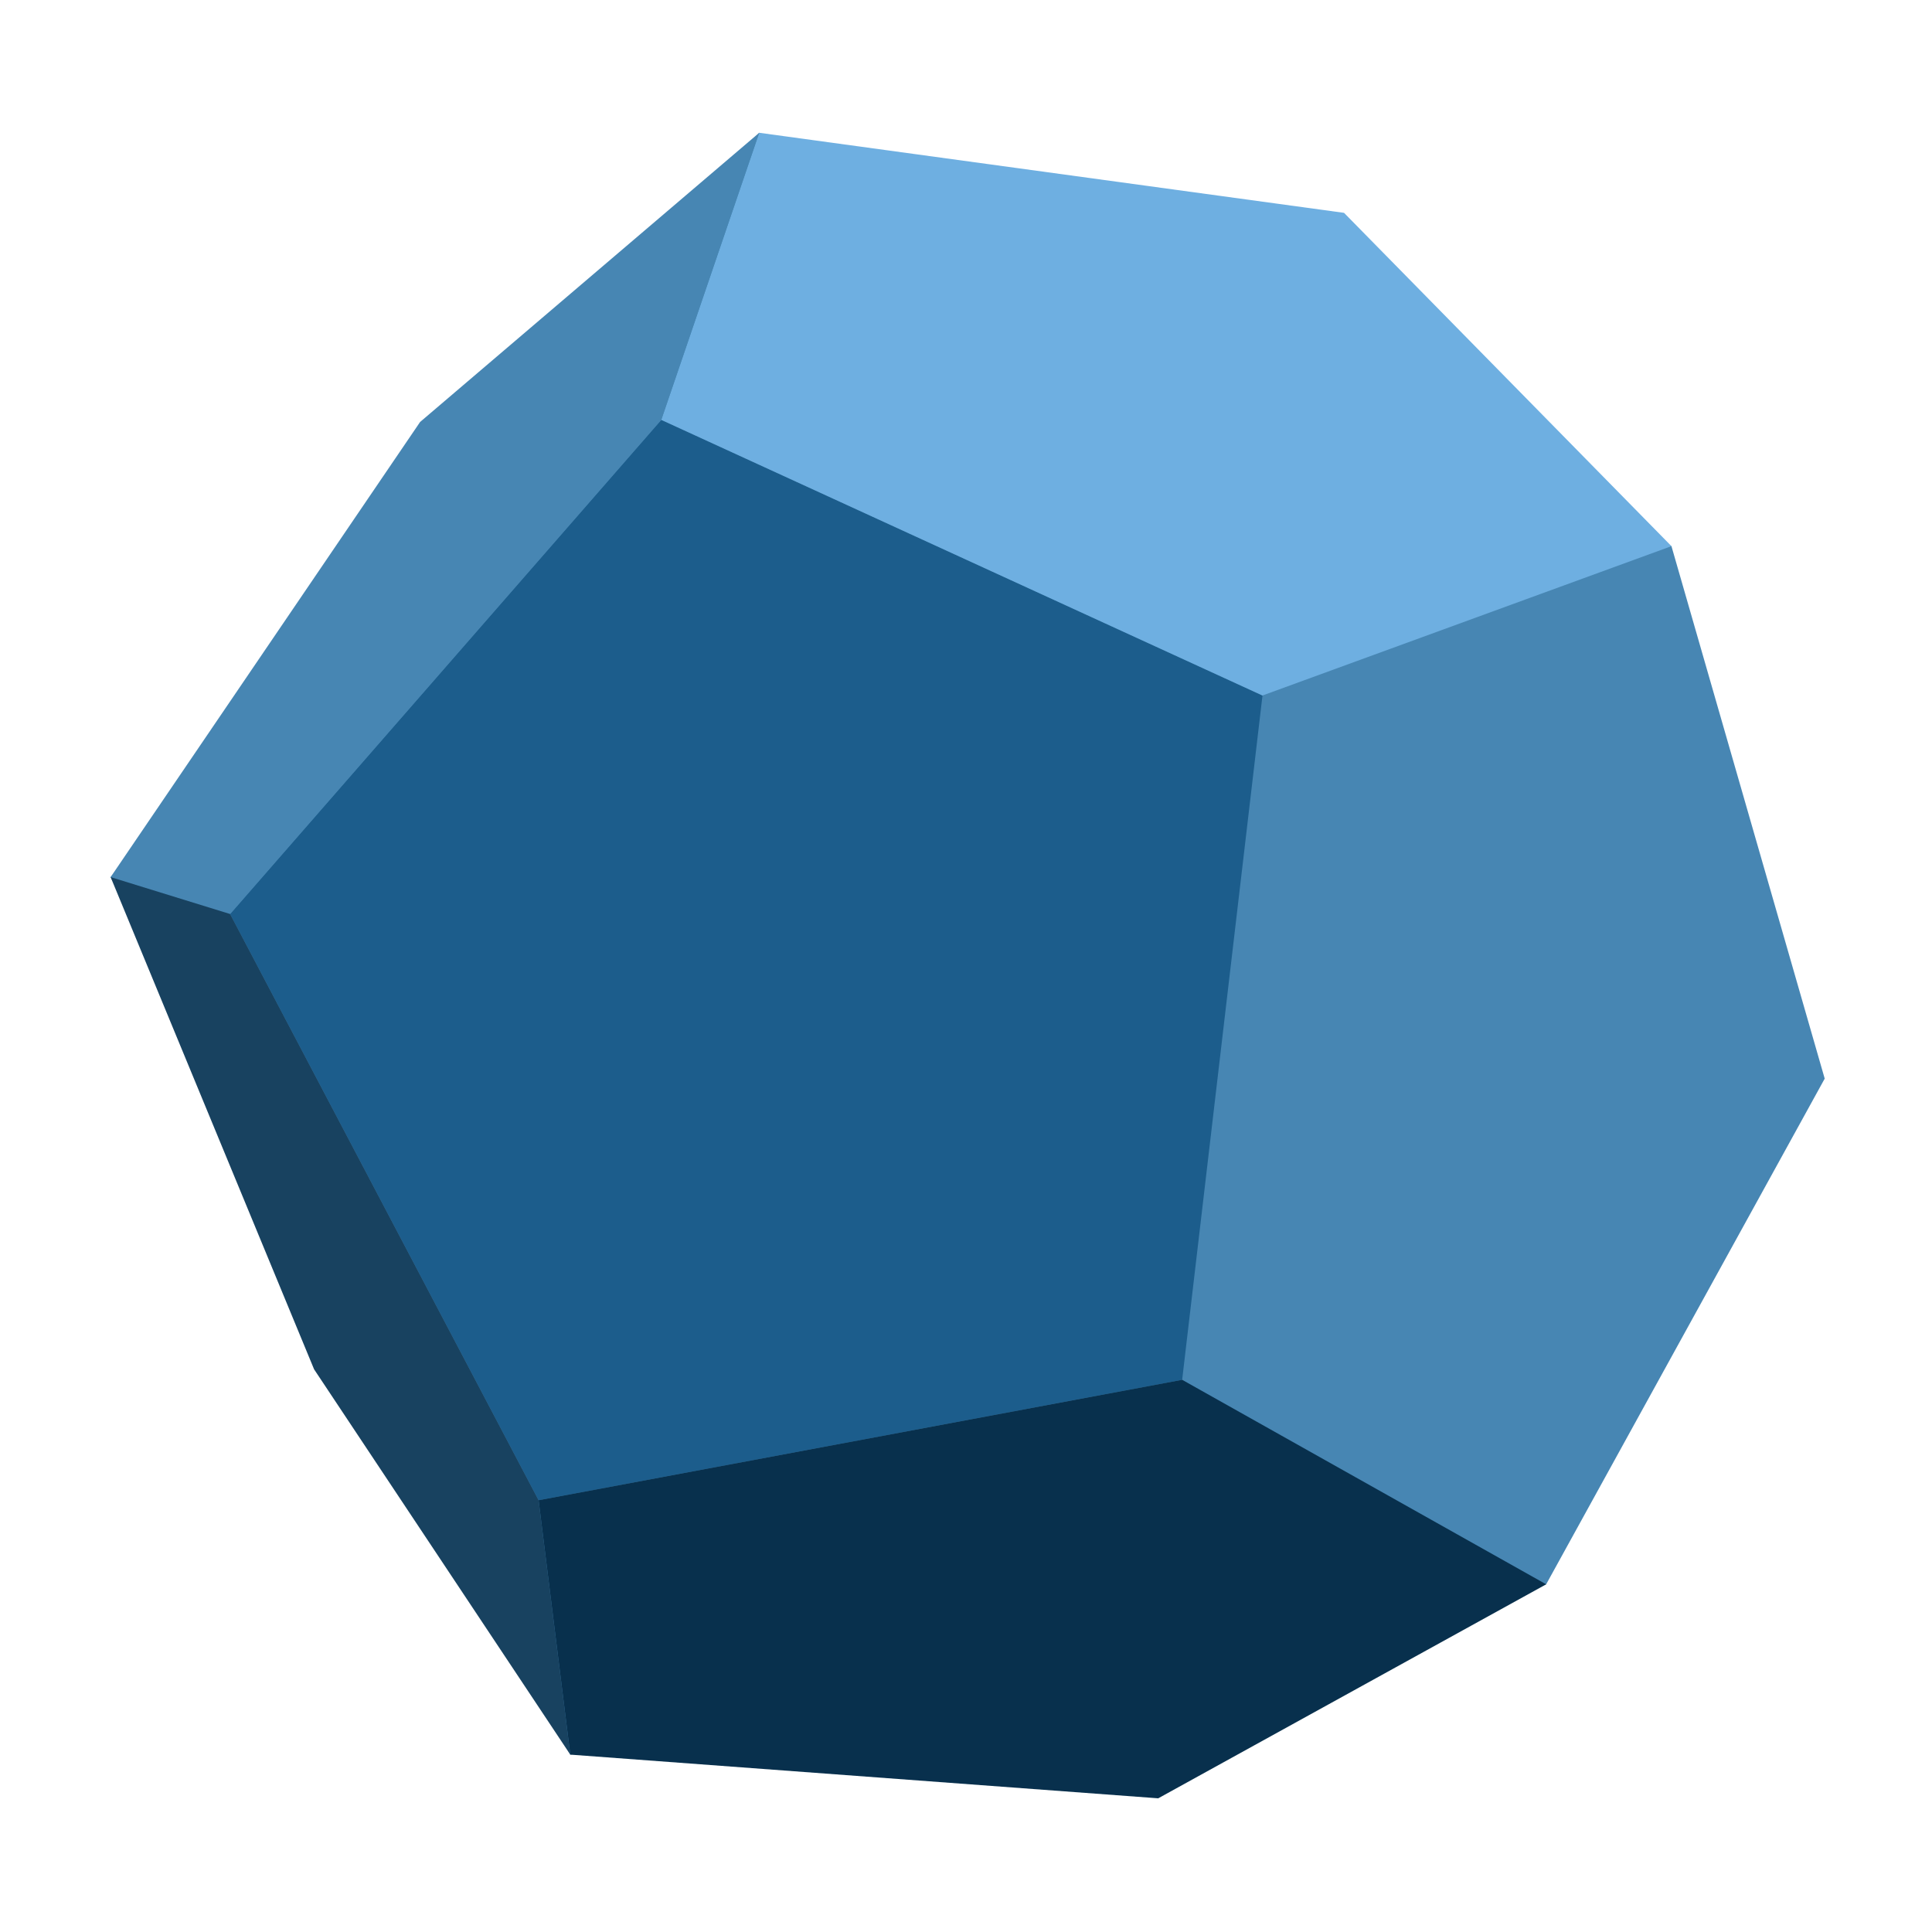
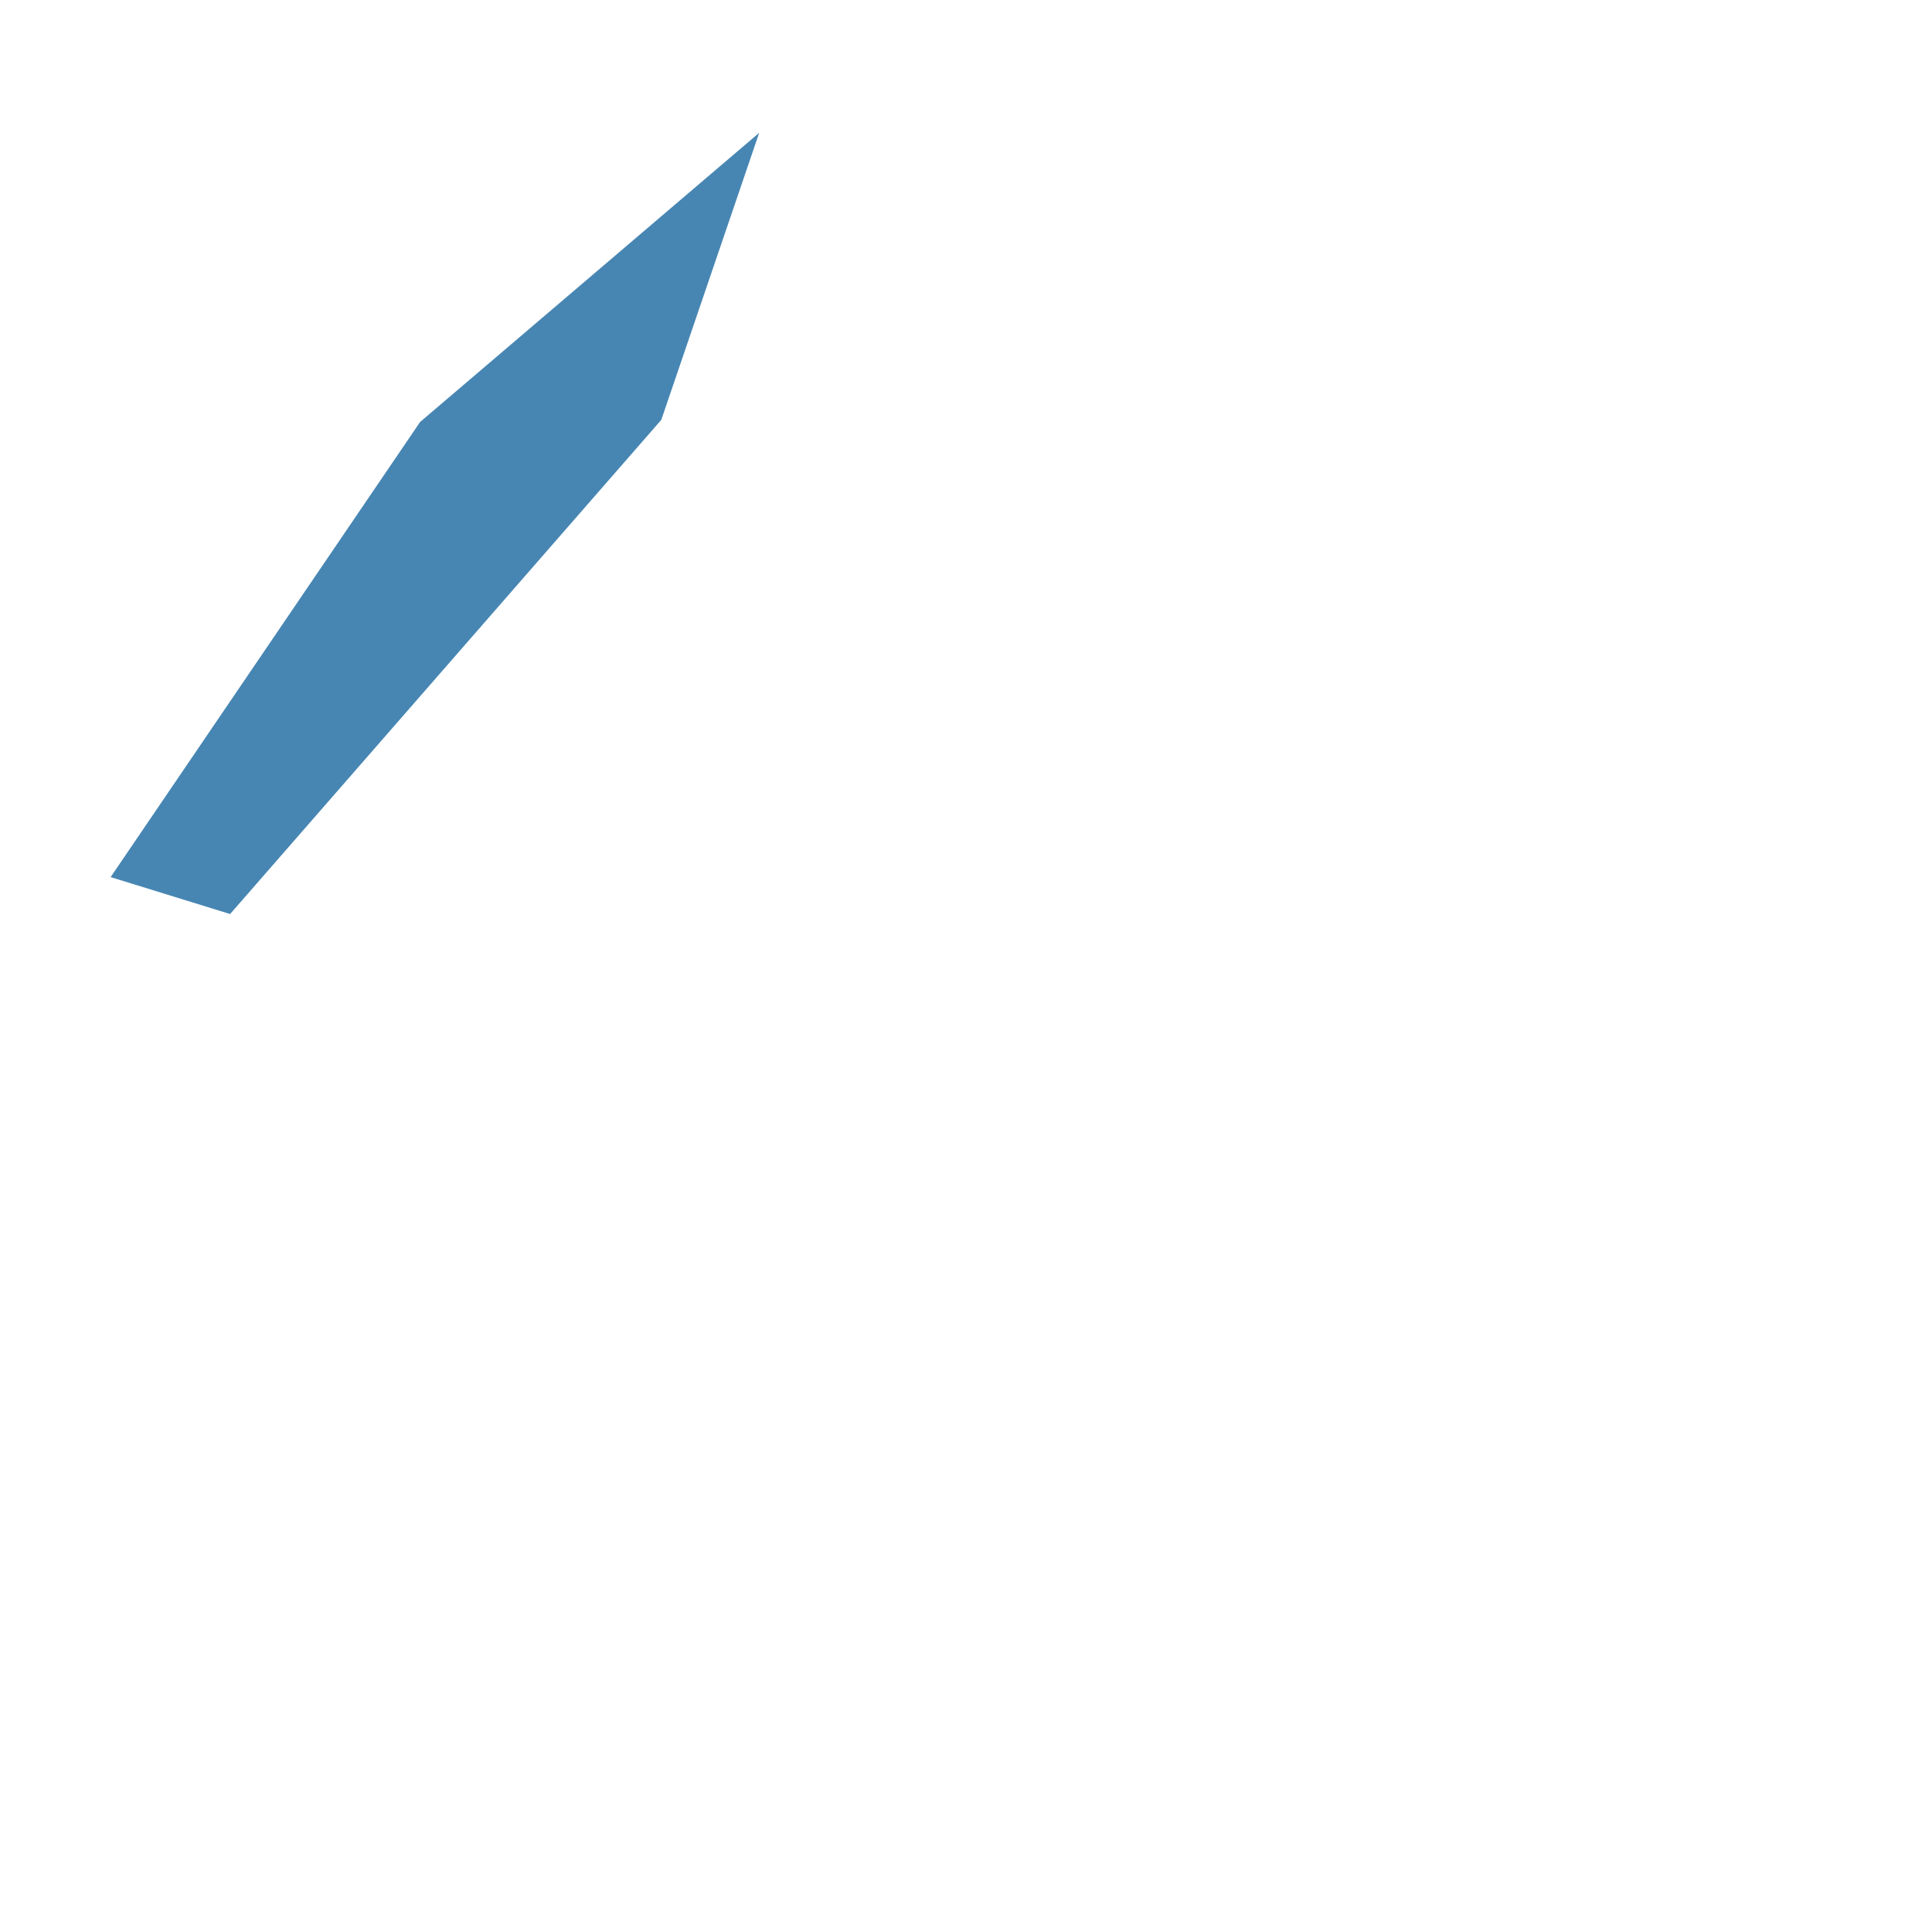
<svg xmlns="http://www.w3.org/2000/svg" xmlns:ns1="http://www.inkscape.org/namespaces/inkscape" xmlns:ns2="http://sodipodi.sourceforge.net/DTD/sodipodi-0.dtd" width="1024" height="1024" viewBox="0 0 270.933 270.933" version="1.1" id="svg1492" ns1:version="1.0.1 (c497b03c, 2020-09-10)" ns2:docname="vizno2.svg" ns1:export-filename="/Users/vbenichoux/vizno2.png" ns1:export-xdpi="133.38399" ns1:export-ydpi="133.38399">
  <defs id="defs1486" />
  <ns2:namedview id="base" pagecolor="#ffffff" bordercolor="#666666" borderopacity="1.0" ns1:pageopacity="0.0" ns1:pageshadow="2" ns1:zoom="0.5" ns1:cx="508.32766" ns1:cy="494.9735" ns1:document-units="mm" ns1:current-layer="layer1" ns1:document-rotation="0" showgrid="false" fit-margin-top="0" fit-margin-left="0" fit-margin-right="0" fit-margin-bottom="0" ns1:window-width="1252" ns1:window-height="943" ns1:window-x="0" ns1:window-y="23" ns1:window-maximized="0" units="px" />
  <g ns1:label="Layer 1" ns1:groupmode="layer" id="layer1" transform="translate(-8.909,-65.888)">
    <g id="g2113" transform="matrix(1.174,0.249,-0.249,1.174,57.803,-17.36)" ns1:export-xdpi="111.35789" ns1:export-ydpi="111.35789">
-       <path fill="#830602" d="M 8.448,173.888 64.539,73.082 178.839,98.217 209.267,155.367 189.687,219.925 82.267,263.053 Z" id="path2057" style="fill:#4786b3;fill-opacity:1;stroke-width:0.265" />
-       <path fill="#fb1a13" d="m 23,175.211 37.306,-66.94 75.406,16.933 7.408,80.169 -70.644,29.369 z" id="path2059" style="fill:#1c5d8c;fill-opacity:1;stroke-width:0.265" />
-       <path fill="#bc0903" d="m 60.306,108.271 4.233,-35.19 68.792,-5.027 45.508,30.163 -43.127,26.987 z" id="path2061" style="fill:#6eafe1;fill-opacity:1;stroke-width:0.265" />
      <path fill="#a90803" d="m 8.448,173.888 24.342,-59.531 31.75,-41.275 -4.233,35.19 -37.306,66.94 z" id="path2063" style="fill:#4786b3;fill-opacity:1;stroke-width:0.265" />
-       <path fill="#640401" d="m 43.637,225.217 -35.19,-51.329 14.552,1.323 49.477,59.531 9.79,28.31 z" id="path2065" style="fill:#184260;fill-opacity:1;stroke-width:0.265" />
-       <path fill="#4d0301" d="m 72.477,234.742 70.644,-29.369 46.567,14.552 -39.158,33.867 -68.263,9.26 z" id="path2067" style="fill:#08304d;fill-opacity:1;stroke-width:0.265" />
    </g>
  </g>
</svg>